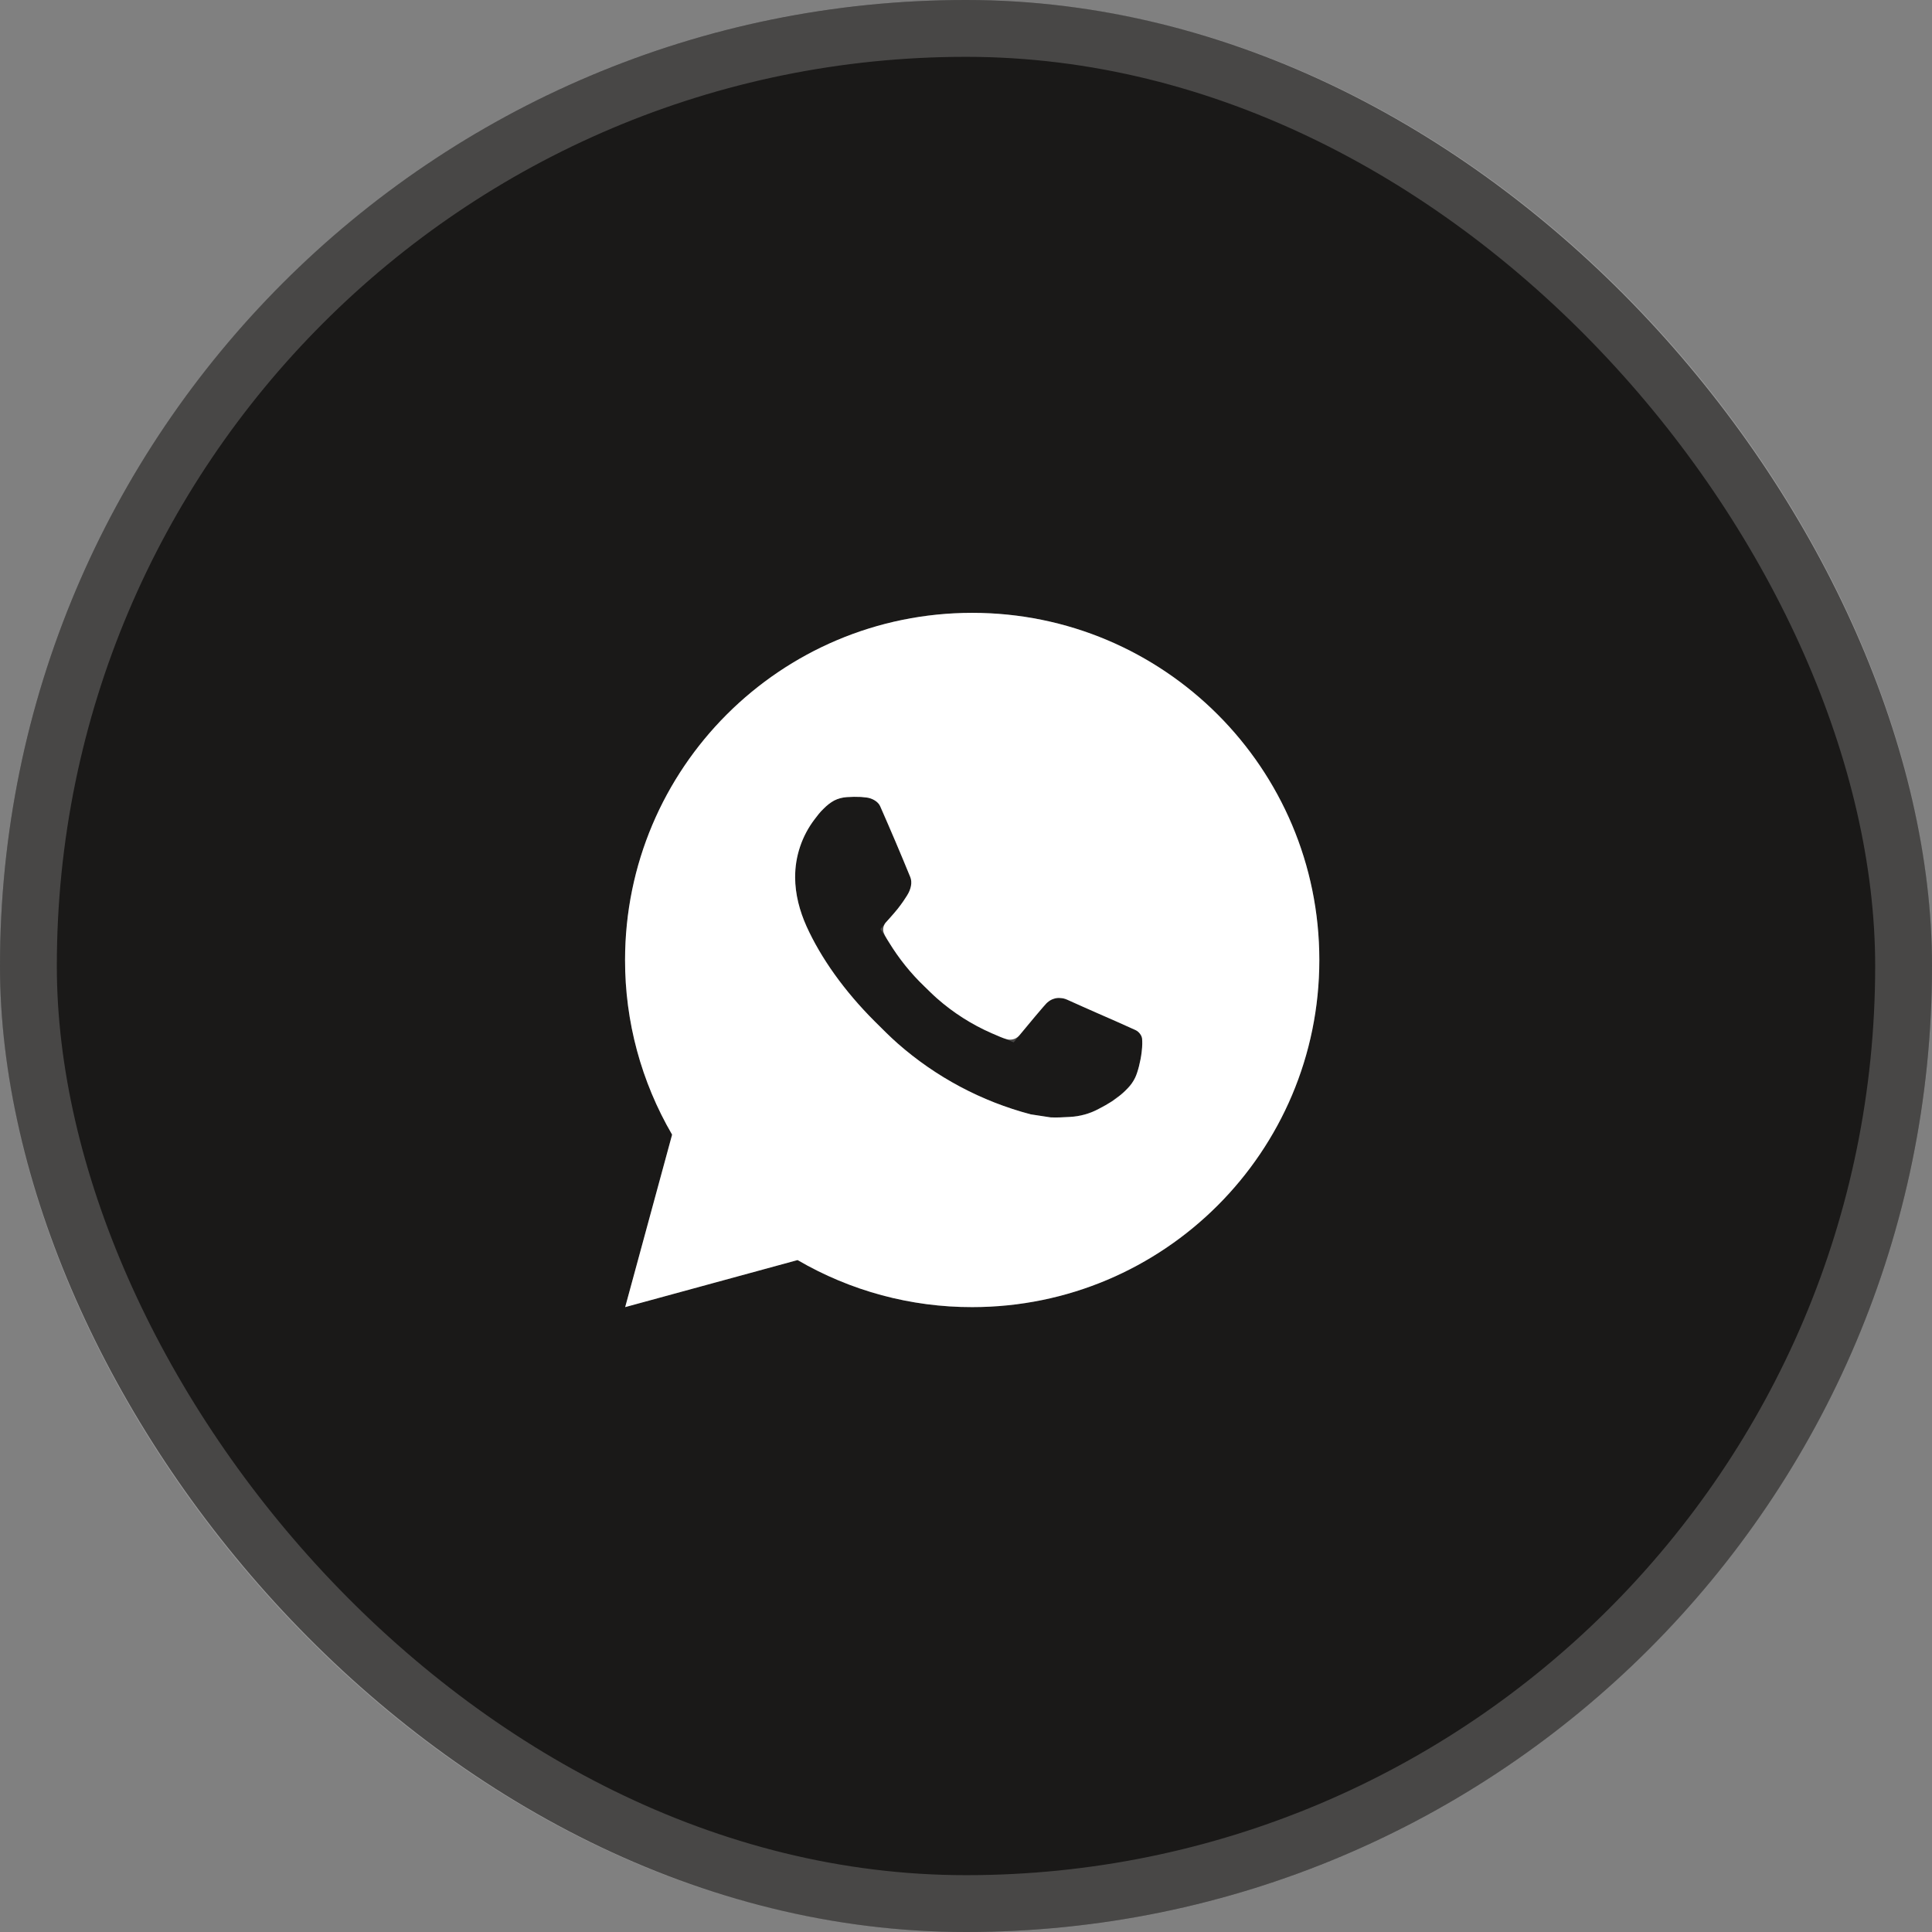
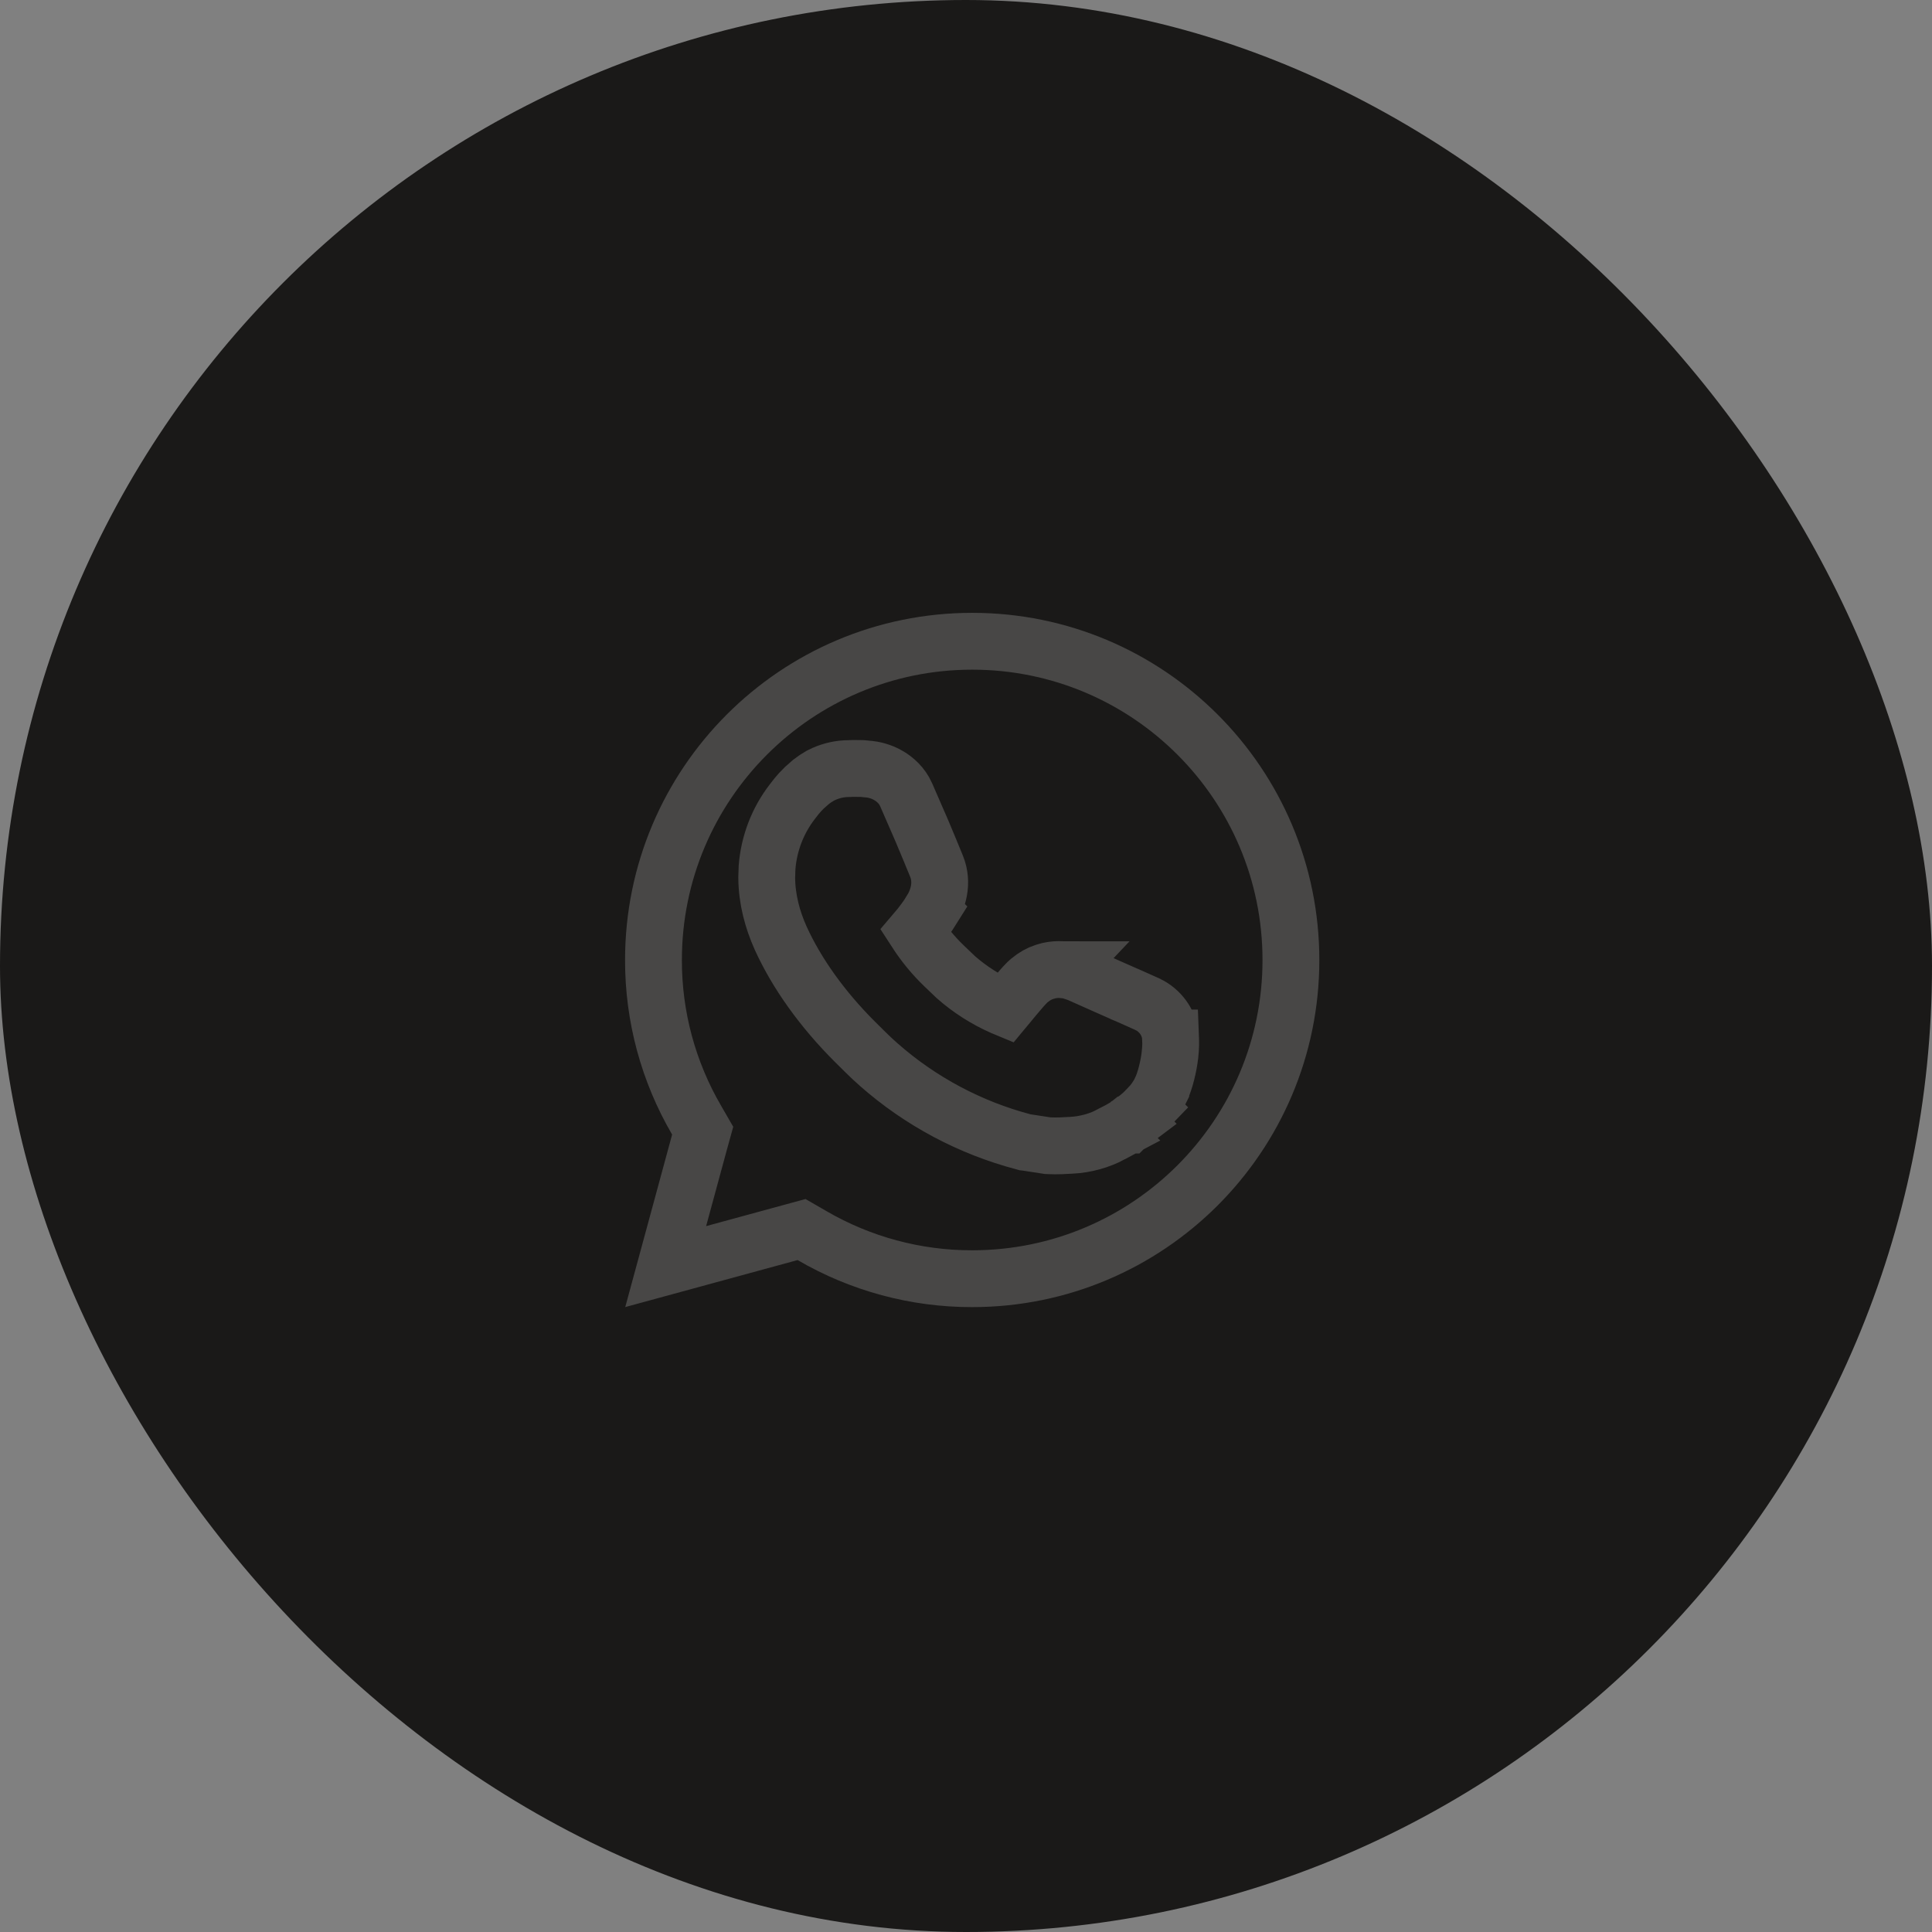
<svg xmlns="http://www.w3.org/2000/svg" width="34" height="34" viewBox="0 0 34 34" fill="none">
  <rect x="0" y="0" width="34" height="34" fill="#808080" stroke="none" />
  <rect width="34" height="34" rx="17" fill="#1A1918" />
-   <rect x="0.5" y="0.5" width="33" height="33" rx="16.5" stroke="white" stroke-opacity="0.2" />
-   <path d="M17.109 10.785C20.483 10.785 23.218 13.52 23.218 16.894C23.218 20.268 20.483 23.003 17.109 23.003C16.029 23.005 14.969 22.719 14.036 22.175L11.002 23.003L11.828 19.968C11.284 19.035 10.998 17.974 11 16.894C11 13.52 13.735 10.785 17.109 10.785ZM14.905 14.028C14.826 14.033 14.748 14.053 14.678 14.089C14.611 14.127 14.551 14.173 14.498 14.228C14.425 14.297 14.383 14.357 14.338 14.415C14.113 14.709 13.991 15.07 13.993 15.44C13.994 15.74 14.072 16.031 14.194 16.303C14.444 16.855 14.855 17.438 15.398 17.979C15.529 18.109 15.657 18.239 15.795 18.361C16.469 18.954 17.272 19.383 18.141 19.611L18.488 19.664C18.601 19.67 18.714 19.662 18.828 19.656C19.006 19.647 19.179 19.599 19.336 19.515C19.416 19.474 19.494 19.429 19.57 19.381C19.57 19.381 19.597 19.363 19.647 19.326C19.729 19.265 19.78 19.221 19.848 19.15C19.899 19.097 19.943 19.035 19.977 18.965C20.024 18.866 20.072 18.676 20.091 18.517C20.106 18.396 20.102 18.331 20.1 18.29C20.098 18.224 20.043 18.156 19.984 18.128L19.628 17.968C19.628 17.968 19.097 17.737 18.772 17.589C18.738 17.574 18.701 17.566 18.664 17.564C18.623 17.559 18.58 17.564 18.541 17.578C18.501 17.591 18.464 17.613 18.433 17.641C18.43 17.64 18.39 17.675 17.948 18.21C17.922 18.244 17.887 18.27 17.848 18.284C17.808 18.298 17.764 18.3 17.723 18.29C17.683 18.279 17.644 18.265 17.606 18.249C17.531 18.218 17.504 18.205 17.452 18.183C17.102 18.03 16.777 17.823 16.49 17.57C16.413 17.503 16.342 17.43 16.268 17.359C16.028 17.129 15.819 16.869 15.645 16.584L15.609 16.526C15.584 16.487 15.562 16.445 15.547 16.401C15.524 16.311 15.584 16.239 15.584 16.239C15.584 16.239 15.733 16.077 15.802 15.989C15.869 15.903 15.926 15.82 15.962 15.761C16.035 15.645 16.057 15.526 16.019 15.434C15.848 15.016 15.671 14.6 15.489 14.187C15.453 14.105 15.346 14.046 15.249 14.035C15.216 14.031 15.183 14.027 15.15 14.025C15.068 14.021 14.987 14.022 14.905 14.028Z" fill="white" />
  <path d="M17.109 11.285C20.207 11.285 22.718 13.797 22.718 16.895C22.718 19.992 20.207 22.503 17.109 22.503H17.108C16.118 22.505 15.144 22.242 14.288 21.743L14.106 21.638L13.904 21.693L11.715 22.29L12.31 20.1L12.366 19.898L12.261 19.716C11.761 18.86 11.498 17.887 11.5 16.895V16.895C11.5 13.797 14.012 11.285 17.109 11.285ZM14.875 13.528C14.729 13.537 14.585 13.576 14.454 13.642L14.442 13.648L14.431 13.654C14.377 13.685 14.325 13.719 14.276 13.757L14.155 13.864C14.046 13.968 13.975 14.068 13.942 14.11C13.685 14.444 13.532 14.845 13.499 15.263L13.493 15.442C13.495 15.828 13.595 16.188 13.738 16.508L13.739 16.51C14.018 17.124 14.467 17.757 15.045 18.333C15.17 18.457 15.312 18.602 15.465 18.736C16.197 19.381 17.07 19.846 18.014 20.095L18.039 20.102L18.065 20.105L18.412 20.158L18.436 20.162L18.46 20.163C18.606 20.171 18.757 20.16 18.852 20.155H18.854C19.105 20.142 19.349 20.074 19.571 19.956L19.57 19.955C19.662 19.908 19.752 19.858 19.839 19.803L19.844 19.799H19.845L19.846 19.798C19.846 19.797 19.848 19.797 19.849 19.796C19.851 19.795 19.854 19.793 19.856 19.791C19.862 19.787 19.869 19.782 19.878 19.776C19.895 19.764 19.919 19.747 19.948 19.725L19.947 19.724C20.047 19.65 20.12 19.589 20.21 19.495L20.209 19.494C20.295 19.405 20.37 19.301 20.428 19.182V19.181C20.508 19.013 20.565 18.764 20.588 18.578V18.577C20.607 18.416 20.602 18.318 20.6 18.267H20.599C20.592 18.108 20.528 17.981 20.465 17.896C20.4 17.809 20.311 17.73 20.203 17.678L20.196 17.675L20.189 17.671L19.833 17.512L19.828 17.51L19.827 17.509C19.826 17.508 19.824 17.509 19.822 17.508C19.818 17.506 19.812 17.503 19.805 17.5C19.79 17.494 19.768 17.483 19.741 17.472C19.687 17.448 19.61 17.414 19.523 17.376C19.35 17.3 19.139 17.206 18.98 17.134L18.972 17.131L18.833 17.084C18.794 17.075 18.754 17.071 18.714 17.067L18.715 17.066C18.709 17.066 18.702 17.066 18.696 17.065C18.694 17.065 18.691 17.065 18.689 17.064H18.688C18.613 17.059 18.537 17.065 18.463 17.081L18.381 17.104C18.286 17.135 18.2 17.185 18.125 17.248C18.119 17.253 18.114 17.256 18.111 17.258C18.088 17.277 18.069 17.297 18.061 17.306C18.039 17.327 18.013 17.357 17.979 17.395C17.923 17.459 17.833 17.566 17.689 17.74L17.648 17.723C17.347 17.591 17.067 17.413 16.82 17.195L16.819 17.194L16.615 16.999L16.614 16.998C16.424 16.816 16.258 16.612 16.115 16.391C16.143 16.358 16.172 16.326 16.194 16.297C16.273 16.197 16.341 16.099 16.388 16.024L16.387 16.023C16.503 15.835 16.604 15.542 16.481 15.243C16.395 15.032 16.308 14.822 16.219 14.612L15.946 13.985C15.874 13.822 15.751 13.718 15.651 13.657C15.548 13.594 15.429 13.553 15.309 13.538H15.304C15.272 13.535 15.231 13.53 15.188 13.526L15.175 13.525L15.021 13.523L14.875 13.528Z" stroke="white" stroke-opacity="0.2" />
</svg>